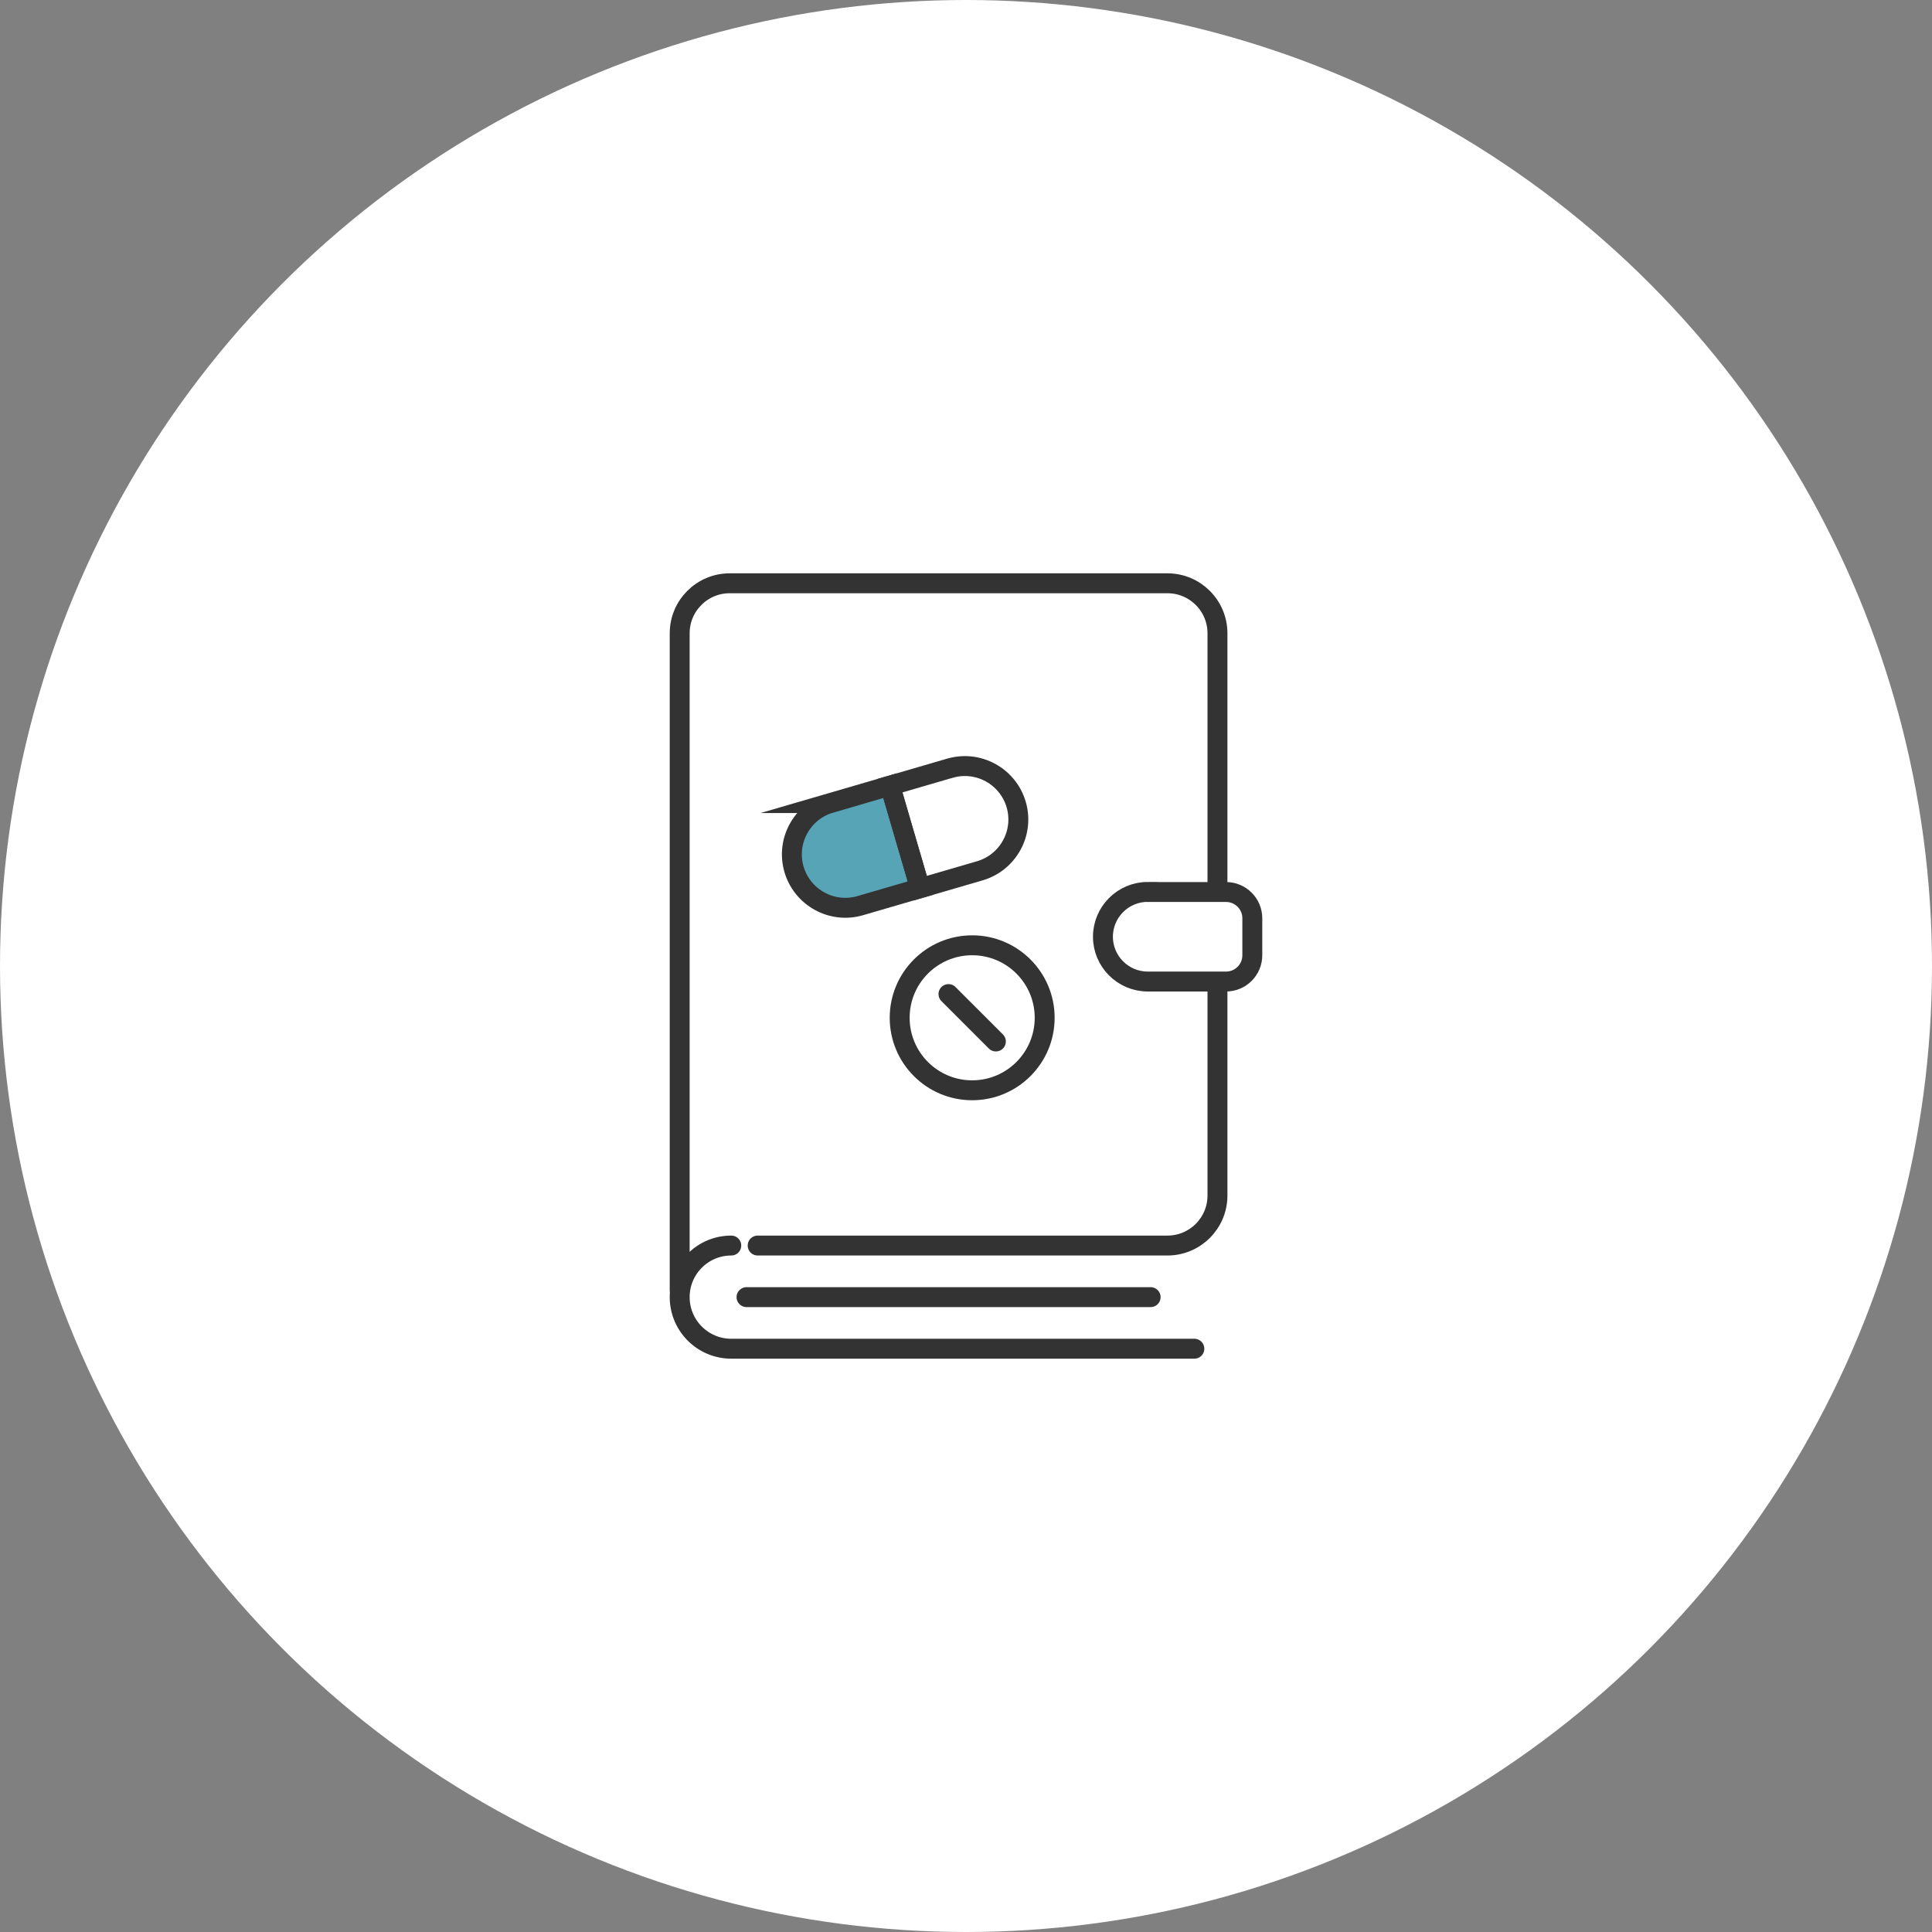
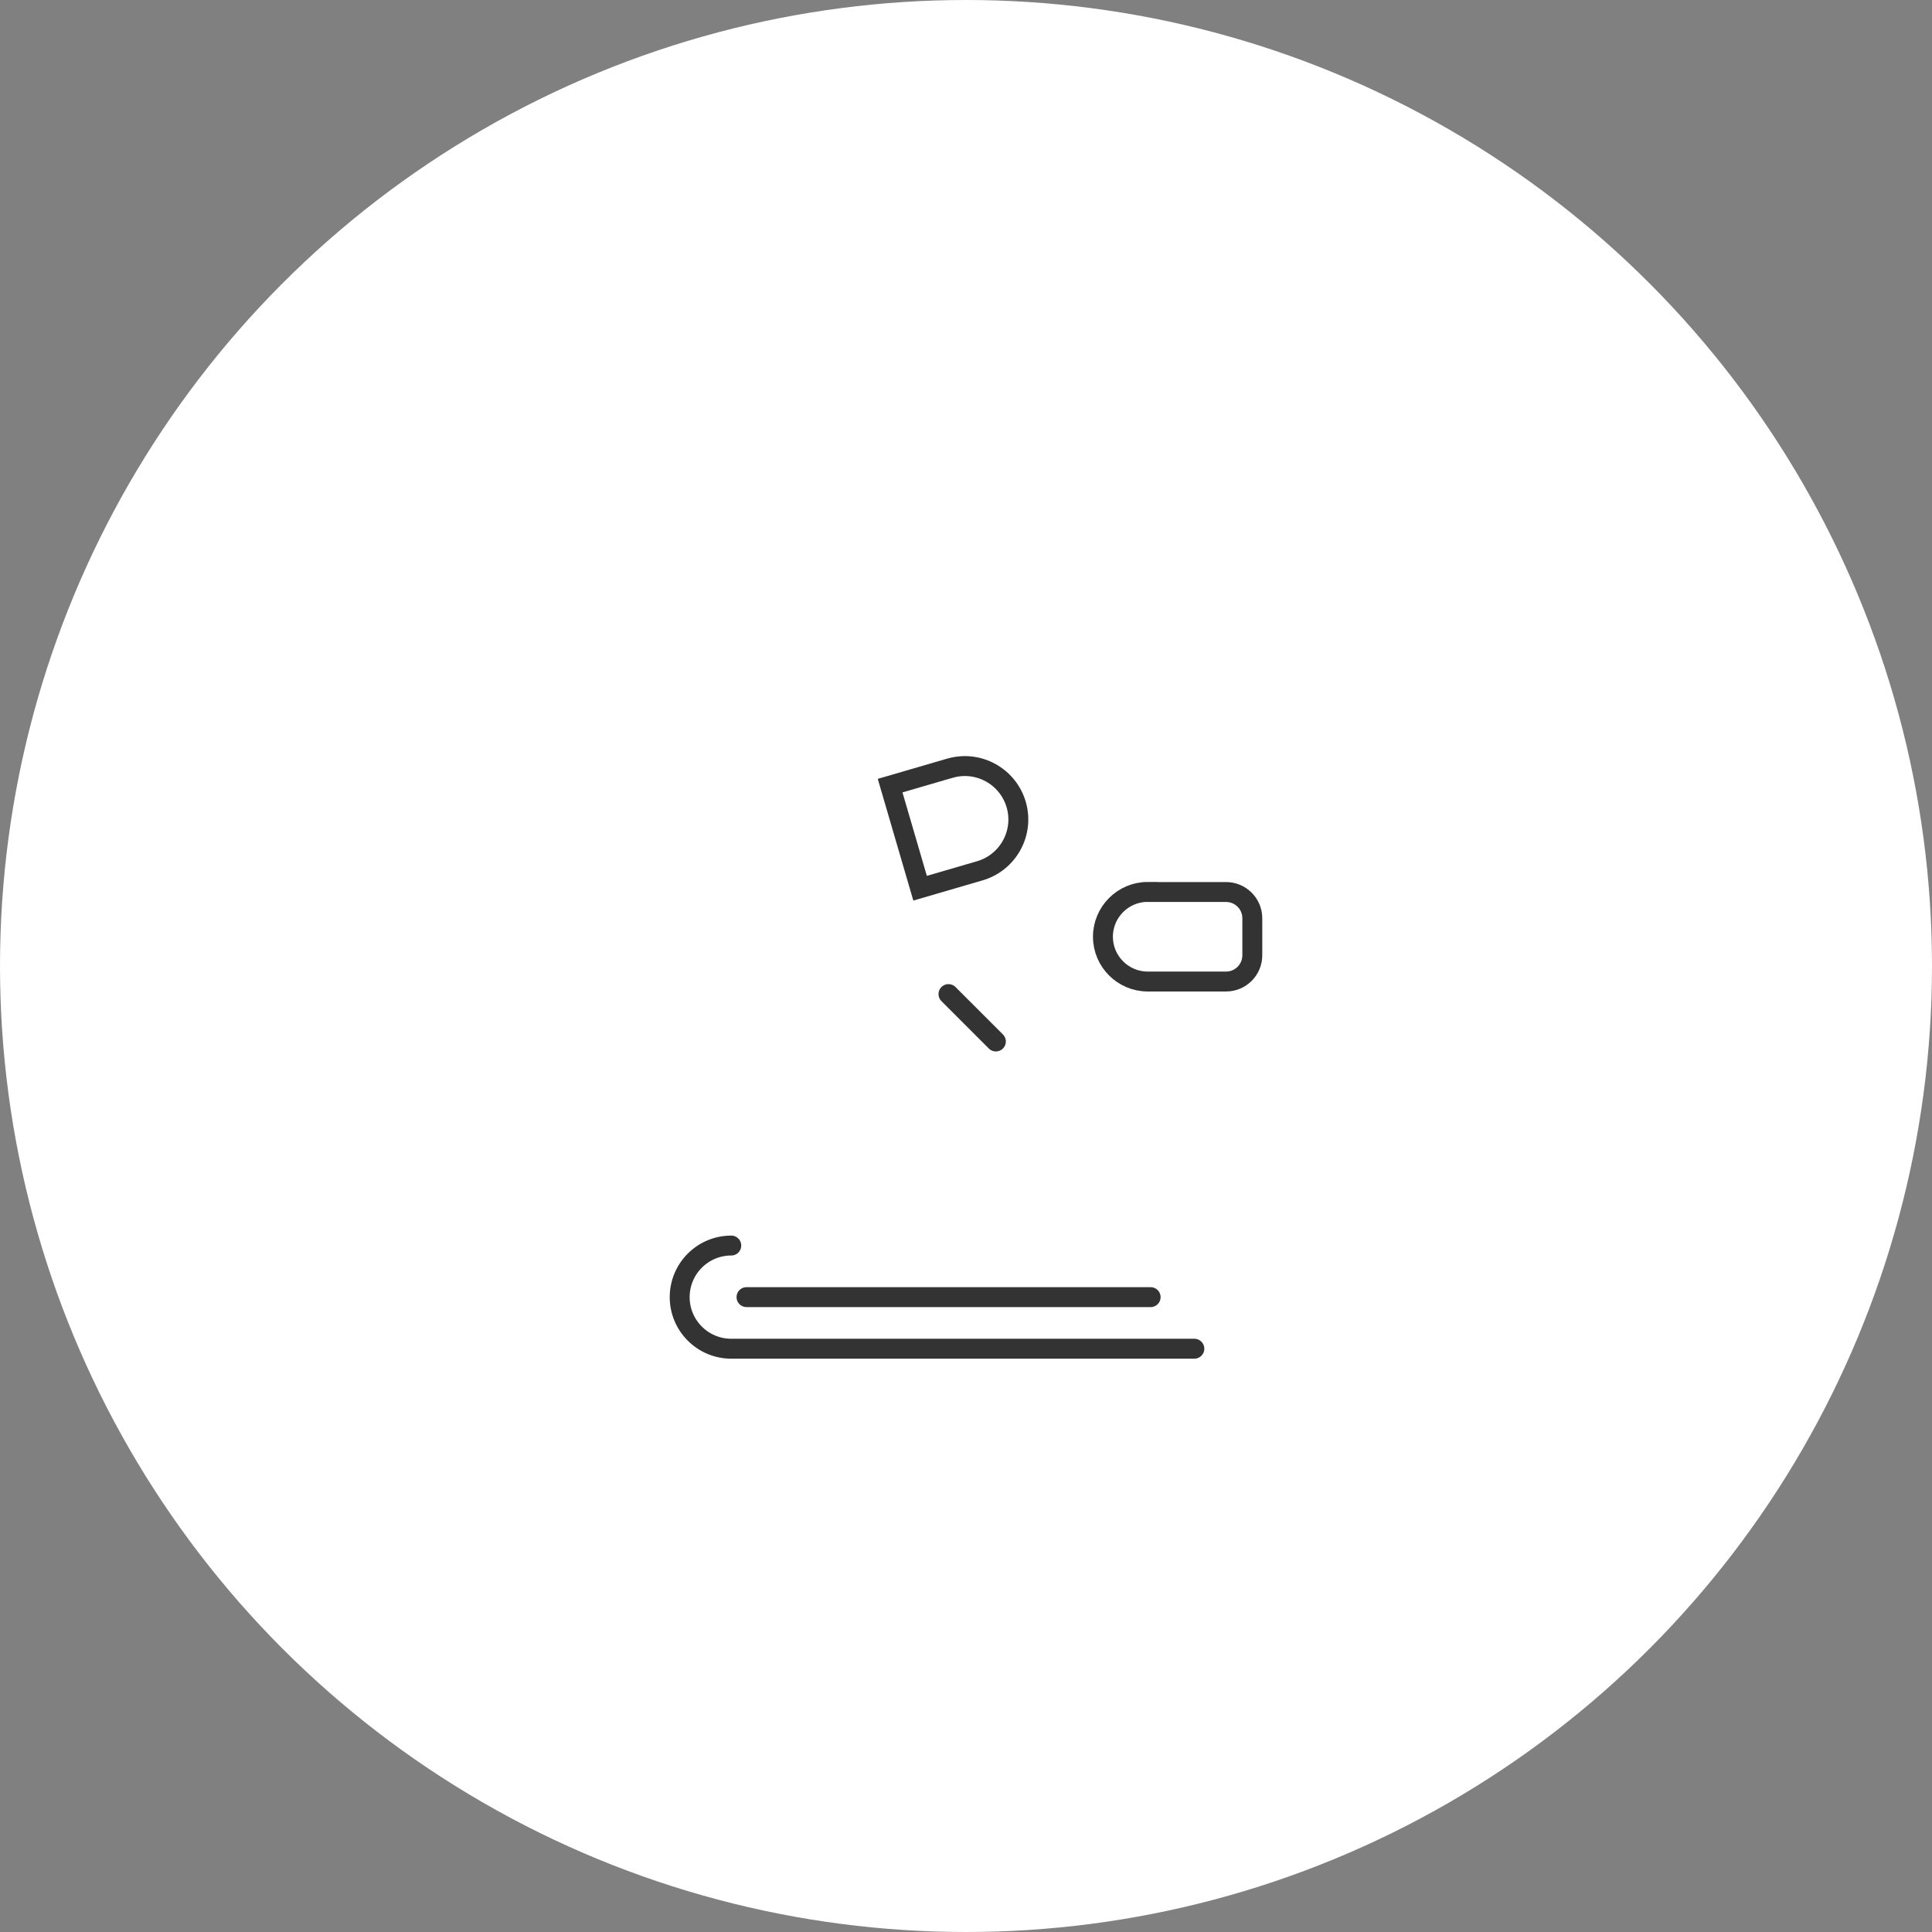
<svg xmlns="http://www.w3.org/2000/svg" id="_レイヤー_2" viewBox="0 0 194 194">
  <rect x="0" y="0" width="194" height="194" fill="#808080" stroke="none" />
  <defs>
    <style>.cls-1,.cls-2,.cls-3{stroke:#333;stroke-miterlimit:10;stroke-width:2px;}.cls-1,.cls-4{fill:#fff;}.cls-2{fill:none;}.cls-2,.cls-3{stroke-linecap:round;}.cls-3{fill:#57a4b6;}.cls-4{stroke-width:0px;}</style>
  </defs>
  <g id="img">
    <circle class="cls-4" cx="97" cy="97" r="97" />
-     <path class="cls-2" d="m68.25,129.57V63.59c0-2.77,2.25-5.02,5.02-5.02h43.96c2.77,0,5.02,2.25,5.02,5.02v56.46c0,2.77-2.25,5.02-5.02,5.02h-41.15" />
    <path class="cls-1" d="m115.25,89.57h7.86c1.46,0,2.64,1.18,2.64,2.64v3.71c0,1.46-1.18,2.64-2.64,2.64h-7.86c-2.48,0-4.5-2.02-4.5-4.5h0c0-2.48,2.02-4.5,4.5-4.5Z" />
    <path class="cls-2" d="m73.43,125.07c-2.86,0-5.18,2.32-5.18,5.18s2.32,5.18,5.18,5.18h46.5" />
    <line class="cls-2" x1="74.96" y1="130.25" x2="115.54" y2="130.25" />
-     <path class="cls-3" d="m83.38,80.64c-2.84.83-4.48,3.81-3.65,6.65.83,2.84,3.81,4.48,6.65,3.65l6-1.75-3.01-10.3-6,1.75Z" />
    <path class="cls-2" d="m95.38,77.14l-6,1.75,3.01,10.3,6-1.75c2.84-.83,4.48-3.81,3.65-6.65s-3.81-4.48-6.65-3.65Z" />
-     <circle class="cls-2" cx="97.62" cy="102.2" r="7.28" />
    <line class="cls-2" x1="95.24" y1="99.82" x2="100" y2="104.58" />
  </g>
</svg>